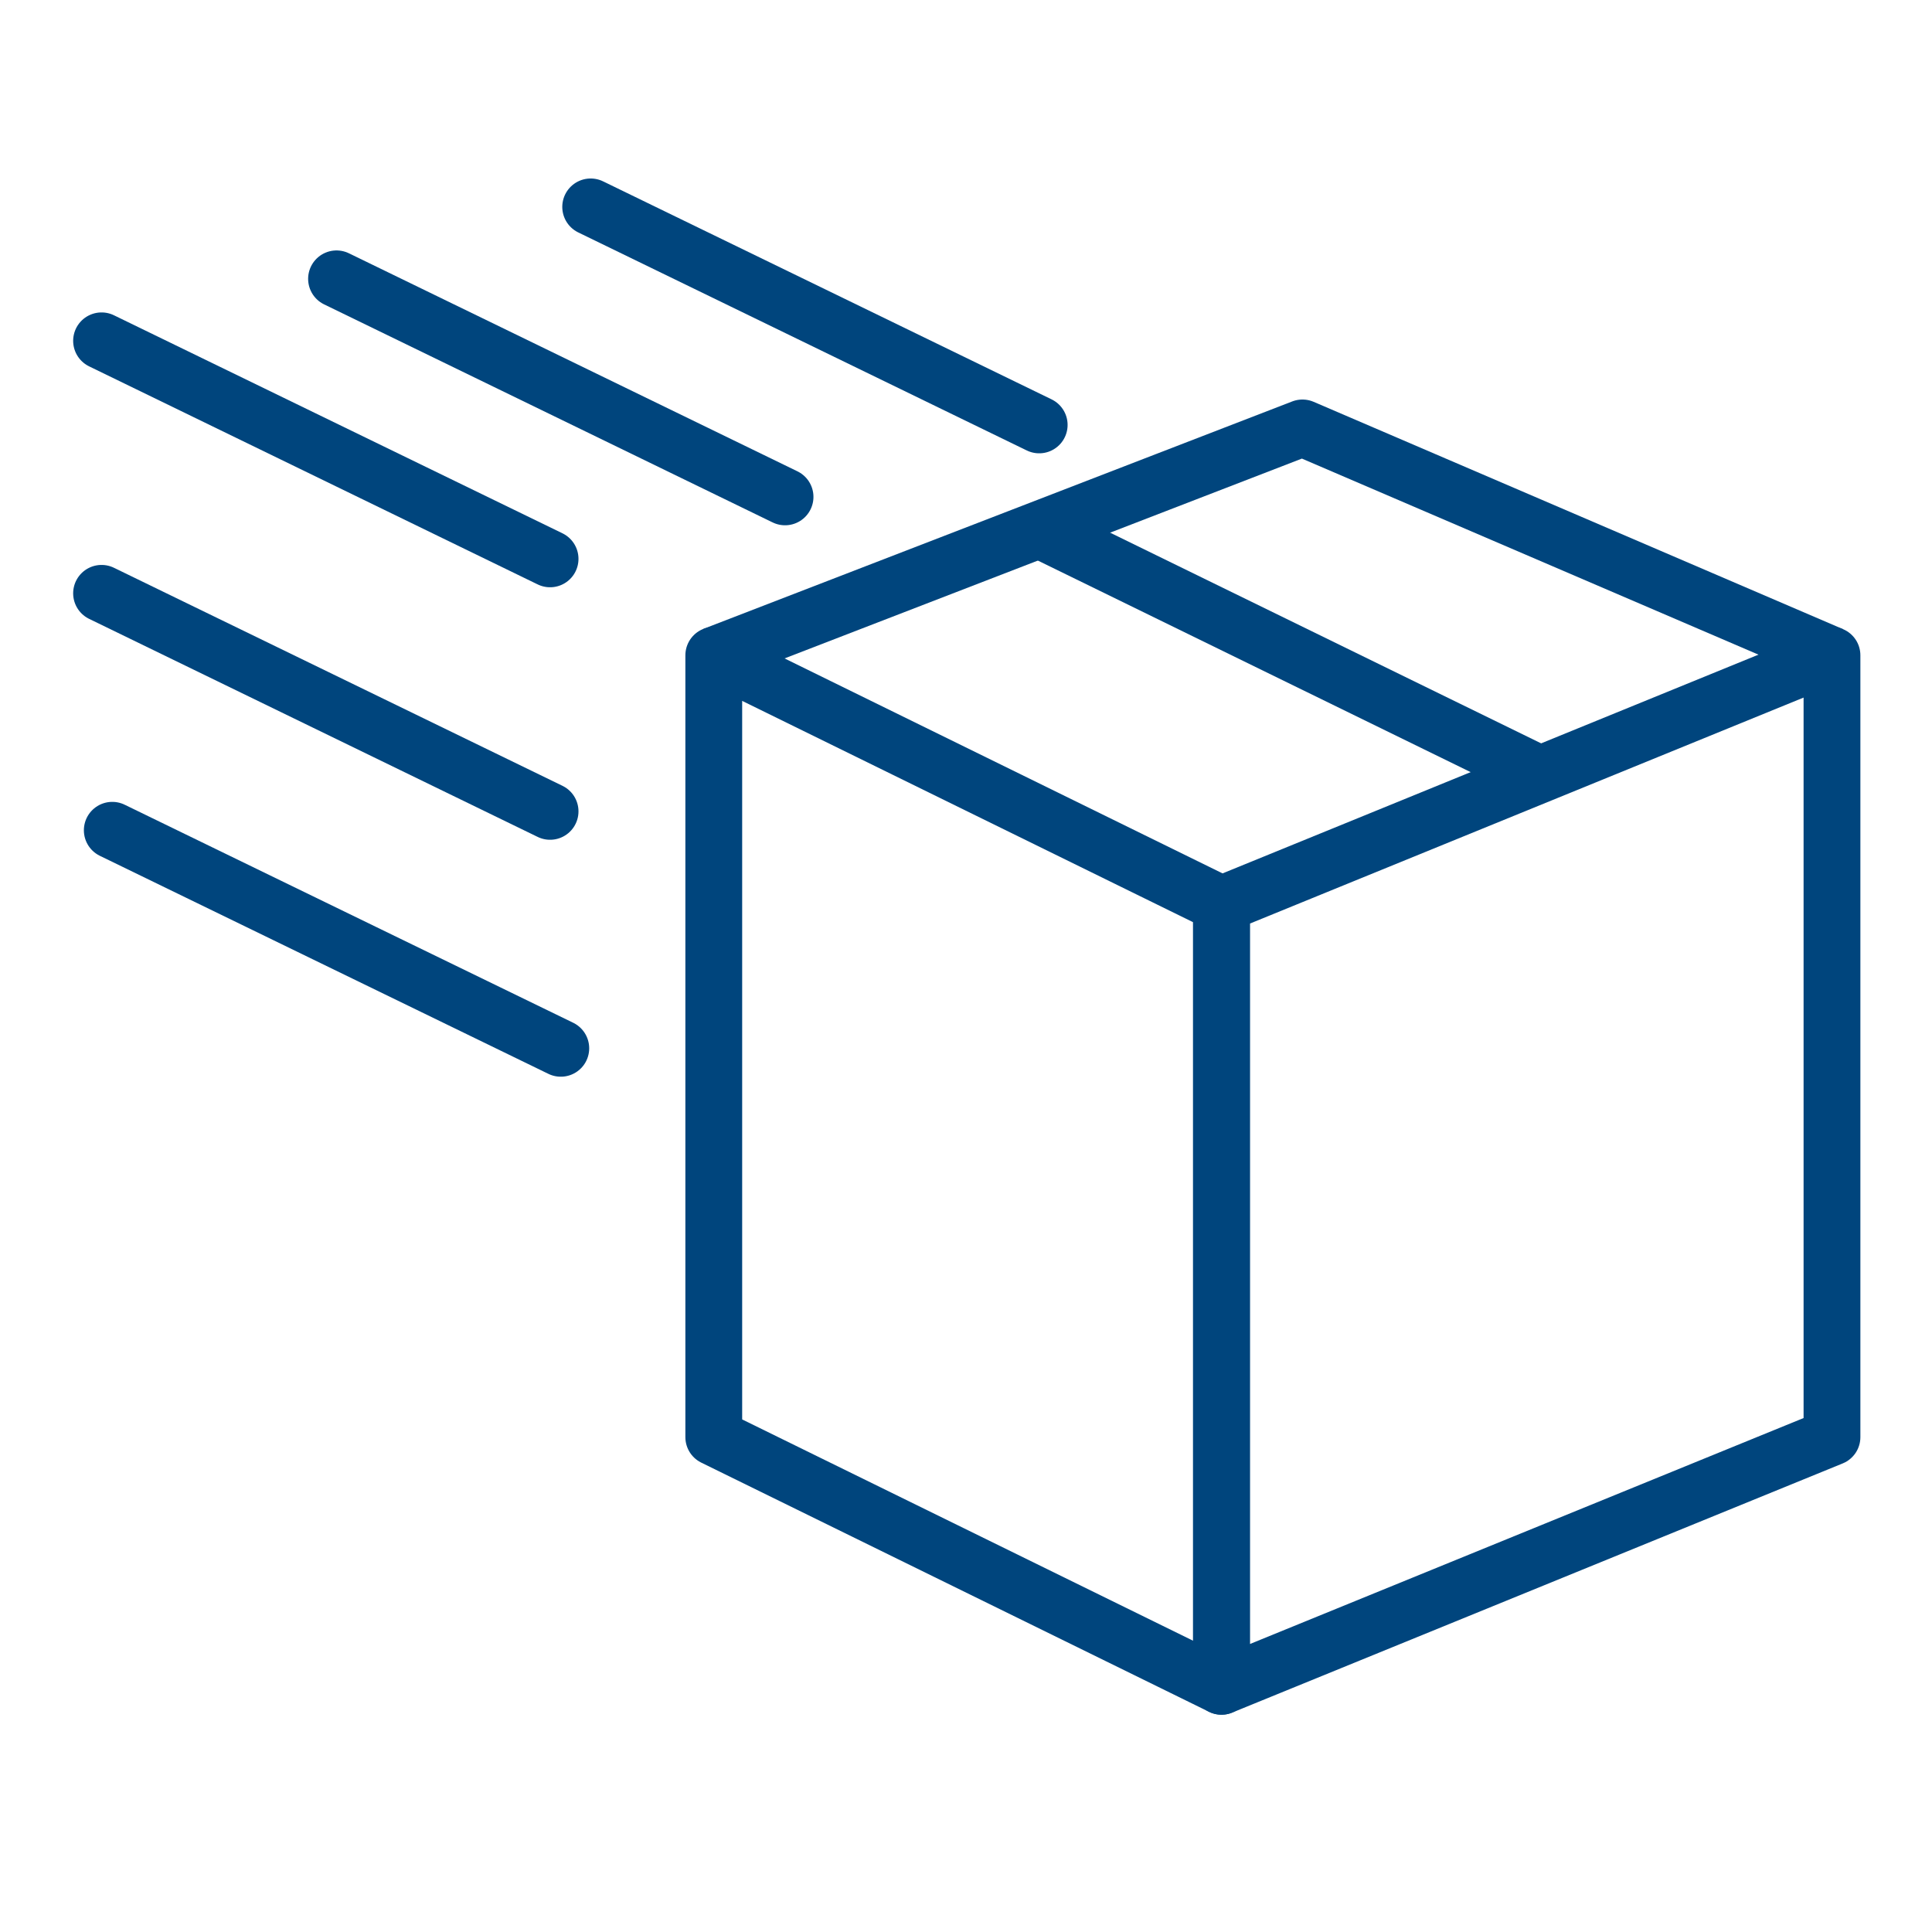
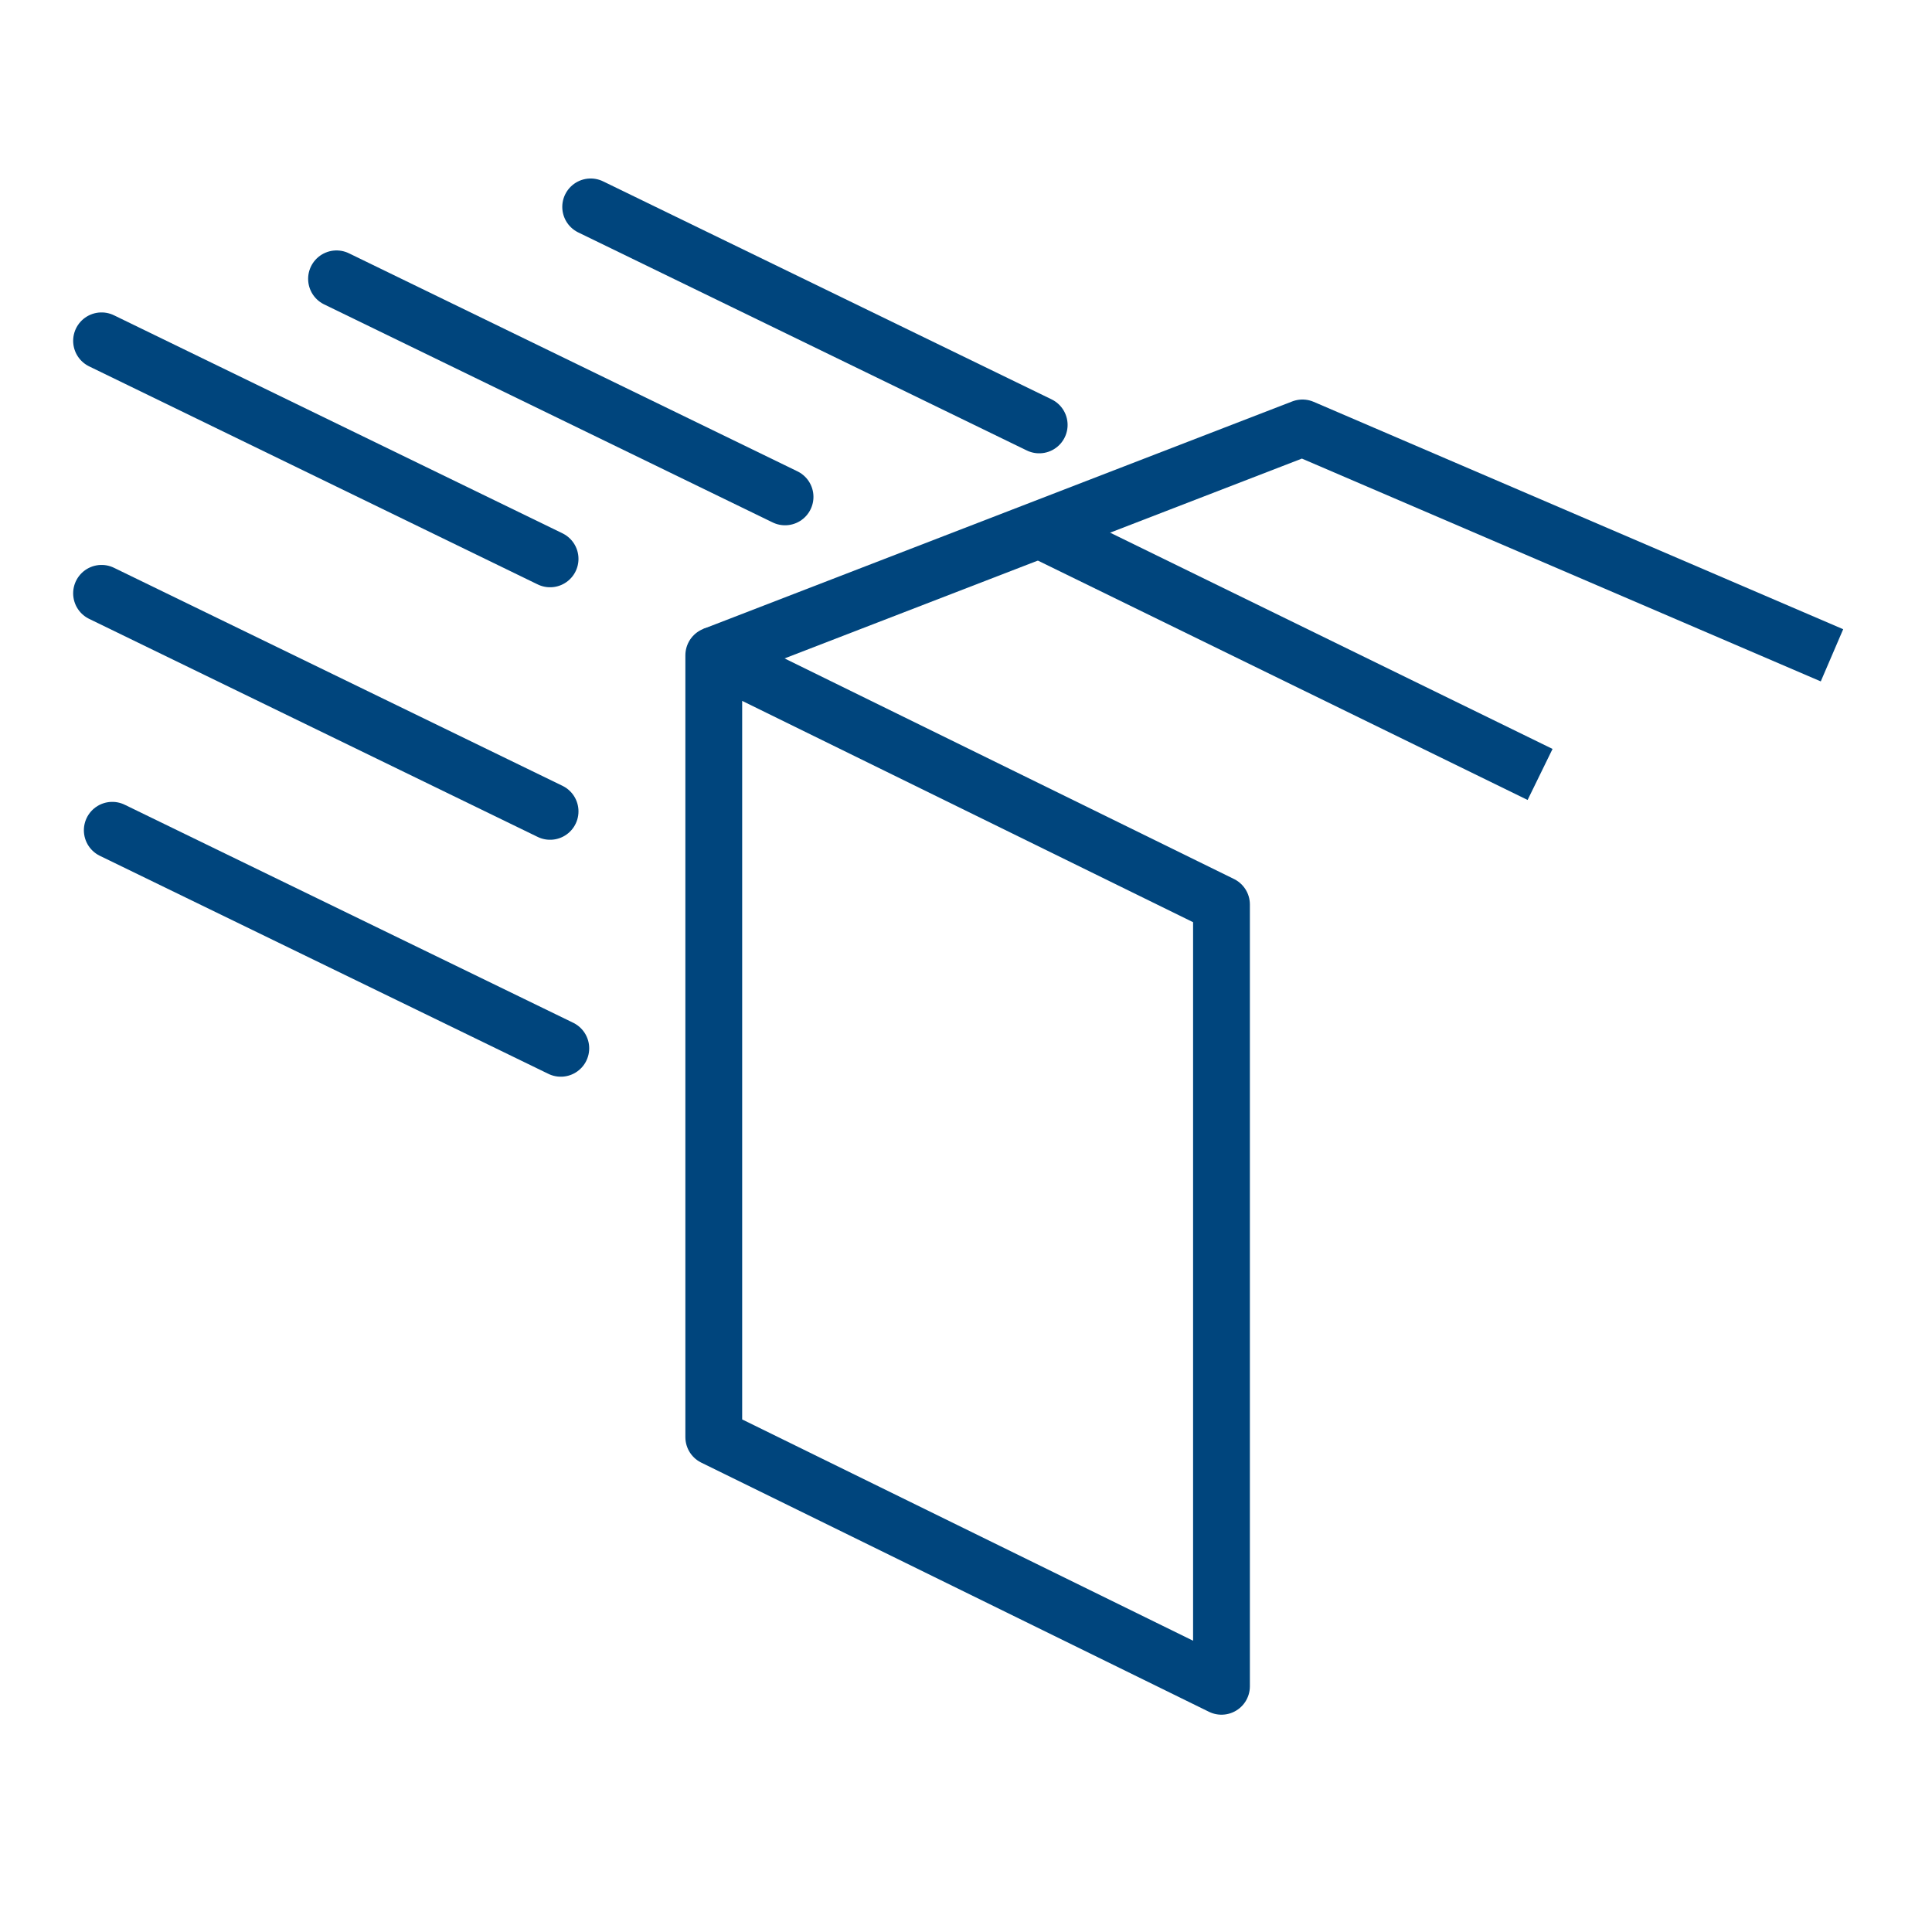
<svg xmlns="http://www.w3.org/2000/svg" version="1.1" x="0px" y="0px" viewBox="0 0 102.047 102.047" style="enable-background:new 0 0 102.047 102.047;" xml:space="preserve">
  <g id="Capa_1" style="display:none;">
</g>
  <g id="Capa_2">
    <g>
-       <polygon style="fill:none;stroke:#00457D;stroke-width:3;stroke-linecap:round;stroke-linejoin:round;stroke-miterlimit:10;" points="    96.764,75.908 64.518,89.069 64.518,47.775 96.764,34.613   " />
      <polygon style="fill:none;stroke:#00457D;stroke-width:3;stroke-linejoin:round;stroke-miterlimit:10;" points="64.518,47.775     37.701,34.613 37.701,75.908 64.518,89.069   " />
      <polyline style="fill:none;stroke:#00457D;stroke-width:3;stroke-linejoin:round;stroke-miterlimit:10;" points="37.701,34.613     68.795,22.603 96.764,34.613   " />
      <line style="fill:none;stroke:#00457D;stroke-width:3;stroke-linejoin:round;stroke-miterlimit:10;" x1="54.89" y1="27.974" x2="81.346" y2="40.906" />
      <line style="fill:none;stroke:#00457D;stroke-width:3;stroke-linecap:round;stroke-linejoin:round;stroke-miterlimit:10;" x1="31.199" y1="10.928" x2="54.89" y2="22.444" />
      <line style="fill:none;stroke:#00457D;stroke-width:3;stroke-linecap:round;stroke-linejoin:round;stroke-miterlimit:10;" x1="17.775" y1="14.728" x2="41.466" y2="26.245" />
      <line style="fill:none;stroke:#00457D;stroke-width:3;stroke-linecap:round;stroke-linejoin:round;stroke-miterlimit:10;" x1="5.364" y1="18.002" x2="29.055" y2="29.519" />
      <line style="fill:none;stroke:#00457D;stroke-width:3;stroke-linecap:round;stroke-linejoin:round;stroke-miterlimit:10;" x1="5.364" y1="31.339" x2="29.055" y2="42.856" />
      <line style="fill:none;stroke:#00457D;stroke-width:3;stroke-linecap:round;stroke-linejoin:round;stroke-miterlimit:10;" x1="5.93" y1="43.854" x2="29.621" y2="55.371" />
    </g>
  </g>
</svg>